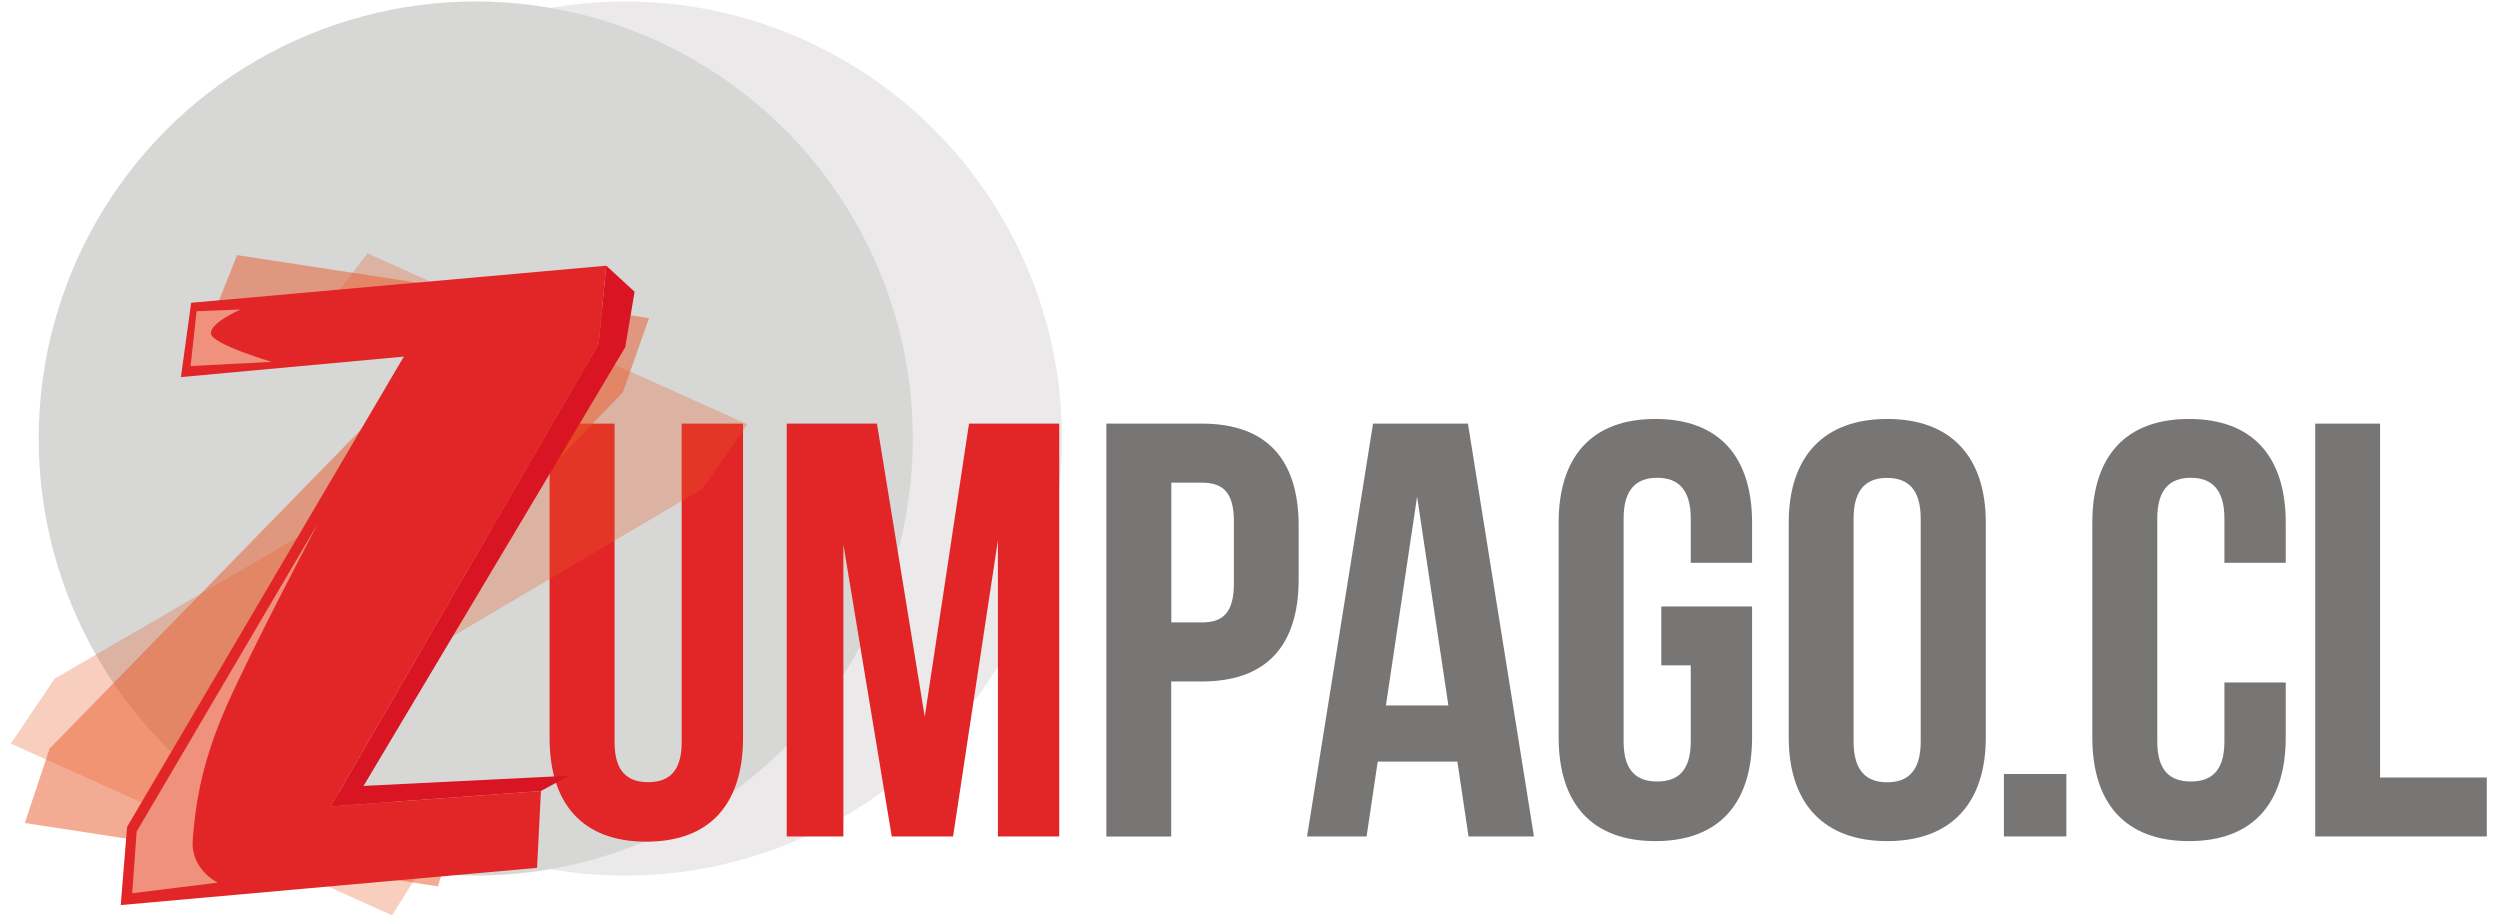
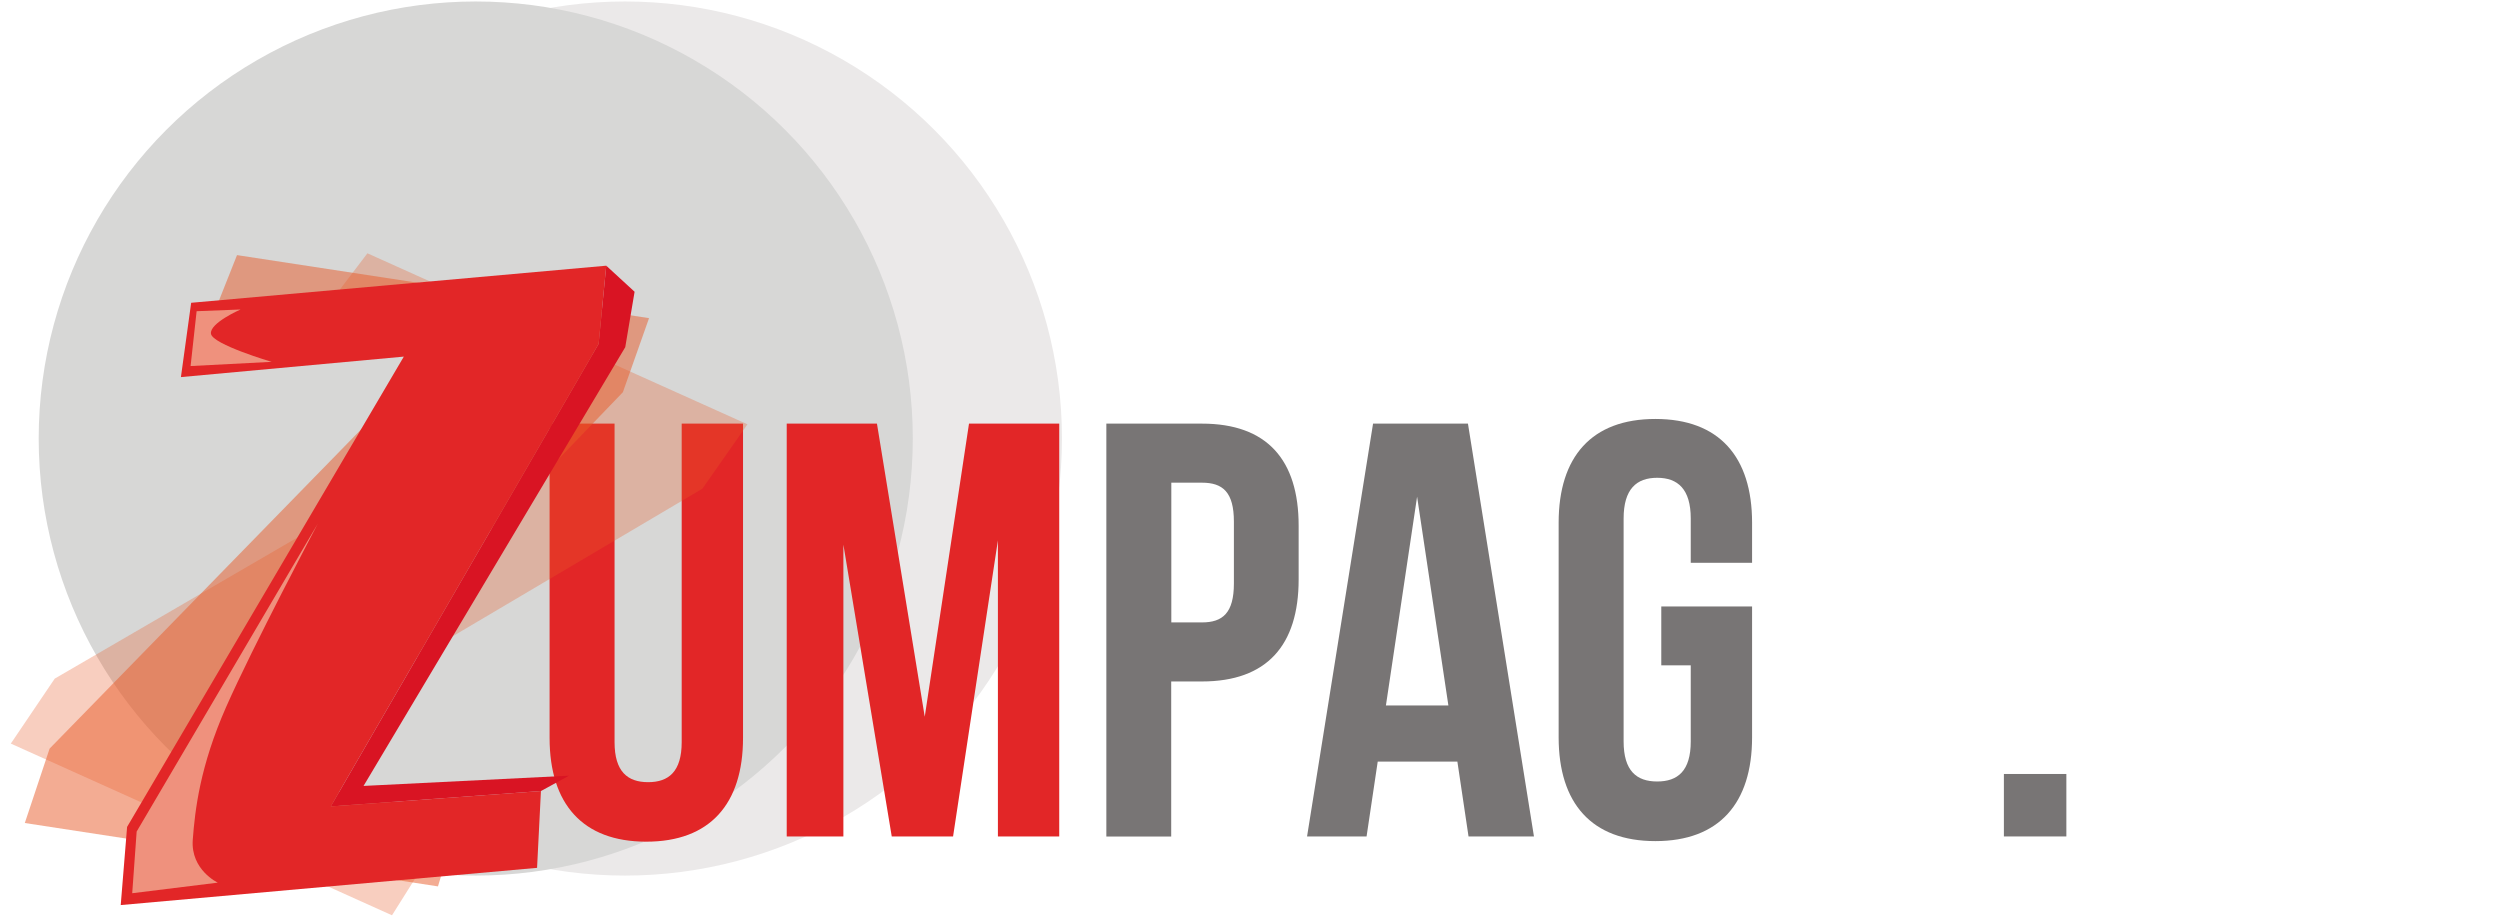
<svg xmlns="http://www.w3.org/2000/svg" id="Capa_1" x="0px" y="0px" viewBox="0 0 219.71 80.59" style="enable-background:new 0 0 219.71 80.59;" xml:space="preserve">
  <style type="text/css">	.st0{fill:#EBE9E9;}	.st1{fill:#D7D7D6;}	.st2{fill:#E22627;}	.st3{fill:#787575;}	.st4{opacity:0.3;fill:#E85B28;}	.st5{opacity:0.5;fill:#E85B28;}	.st6{fill:#D91423;}	.st7{fill:#EF917D;}</style>
  <g>
    <circle class="st0" cx="54.92" cy="38.54" r="38.41" />
    <circle class="st1" cx="41.81" cy="38.54" r="38.41" />
    <g>
      <path class="st2" d="M54.01,37.23v27.99c0,2.59,1.14,3.52,2.95,3.52c1.81,0,2.95-0.93,2.95-3.52V37.23h5.39v27.62   c0,5.8-2.9,9.12-8.5,9.12c-5.6,0-8.5-3.32-8.5-9.12V37.23H54.01z" />
      <path class="st2" d="M81.27,62.99l3.89-25.76h7.93v36.28H87.7V47.49l-3.94,26.02h-5.39l-4.25-25.65v25.65h-4.98V37.23h7.93   L81.27,62.99z" />
    </g>
    <g>
      <g>
        <path class="st3" d="M181.6,68.02v5.49h-5.49v-5.49H181.6z" />
-         <path class="st3" d="M200.88,59.98v4.82c0,5.81-2.9,9.12-8.5,9.12c-5.6,0-8.5-3.32-8.5-9.12V45.94c0-5.81,2.9-9.12,8.5-9.12    c5.6,0,8.5,3.32,8.5,9.12v3.52h-5.39v-3.89c0-2.59-1.14-3.58-2.95-3.58s-2.95,0.98-2.95,3.58v19.59c0,2.59,1.14,3.52,2.95,3.52    s2.95-0.93,2.95-3.52v-5.18H200.88z" />
-         <path class="st3" d="M203.47,37.23h5.7v31.1h9.38v5.18h-15.08V37.23z" />
      </g>
      <path class="st3" d="M114.13,46.2v4.72c0,5.8-2.8,8.97-8.5,8.97h-2.7v13.63h-5.7V37.23h8.4C111.33,37.23,114.13,40.39,114.13,46.2   z M102.94,42.41V54.7h2.7c1.81,0,2.8-0.83,2.8-3.42v-5.44c0-2.59-0.98-3.42-2.8-3.42H102.94z" />
      <path class="st3" d="M134.81,73.51h-5.75l-0.98-6.58h-7l-0.98,6.58h-5.23l5.8-36.28h8.34L134.81,73.51z M121.8,62h5.49   l-2.75-18.35L121.8,62z" />
      <path class="st3" d="M146,53.3h7.98V64.8c0,5.8-2.9,9.12-8.5,9.12c-5.6,0-8.5-3.32-8.5-9.12V45.94c0-5.8,2.9-9.12,8.5-9.12   c5.6,0,8.5,3.32,8.5,9.12v3.52h-5.39v-3.89c0-2.59-1.14-3.58-2.95-3.58c-1.81,0-2.95,0.98-2.95,3.58v19.59   c0,2.59,1.14,3.52,2.95,3.52c1.81,0,2.95-0.93,2.95-3.52v-6.69H146V53.3z" />
-       <path class="st3" d="M157.2,45.94c0-5.8,3.06-9.12,8.66-9.12c5.6,0,8.66,3.32,8.66,9.12V64.8c0,5.8-3.06,9.12-8.66,9.12   c-5.6,0-8.66-3.32-8.66-9.12V45.94z M162.9,65.17c0,2.59,1.14,3.58,2.95,3.58c1.81,0,2.95-0.98,2.95-3.58V45.58   c0-2.59-1.14-3.58-2.95-3.58c-1.81,0-2.95,0.98-2.95,3.58V65.17z" />
    </g>
    <polygon class="st4" points="0.95,65.35 4.81,59.64 46.26,35.54 28.3,27.51 32.29,22.26 65.69,37.29 61.73,42.95 21.29,66.85   38.05,74.72 34.45,80.44  " />
    <polygon class="st5" points="2.18,72.33 4.36,65.79 37.85,31.47 18.4,28.54 20.83,22.42 57.04,27.96 54.74,34.47 22.18,68.32   40.43,71.42 38.49,77.9  " />
    <polygon class="st2" points="10.61,79.54 11.17,72.67 35.49,31.34 15.9,33.14 16.8,26.61 53.28,23.35 52.61,30.22 29.07,70.87   47.54,69.52 47.2,76.27  " />
    <polygon class="st6" points="55.77,25.64 53.28,23.35 52.61,30.22 29.07,70.87 47.54,69.52 50.01,68.17 31.95,69.07 54.95,30.51    " />
    <g>
      <path class="st7" d="M11.62,78.5l7.52-0.93c0,0-2.39-1.12-2.2-3.76c0.2-2.64,0.63-6.45,2.93-11.67s8.06-16.12,8.06-16.12   L12.01,73.08L11.62,78.5z" />
      <path class="st7" d="M17.28,27.35l-0.53,4.82l7.12-0.37c0,0-5.2-1.53-5.33-2.47c-0.13-0.94,2.6-2.13,2.6-2.13L17.28,27.35z" />
    </g>
  </g>
</svg>